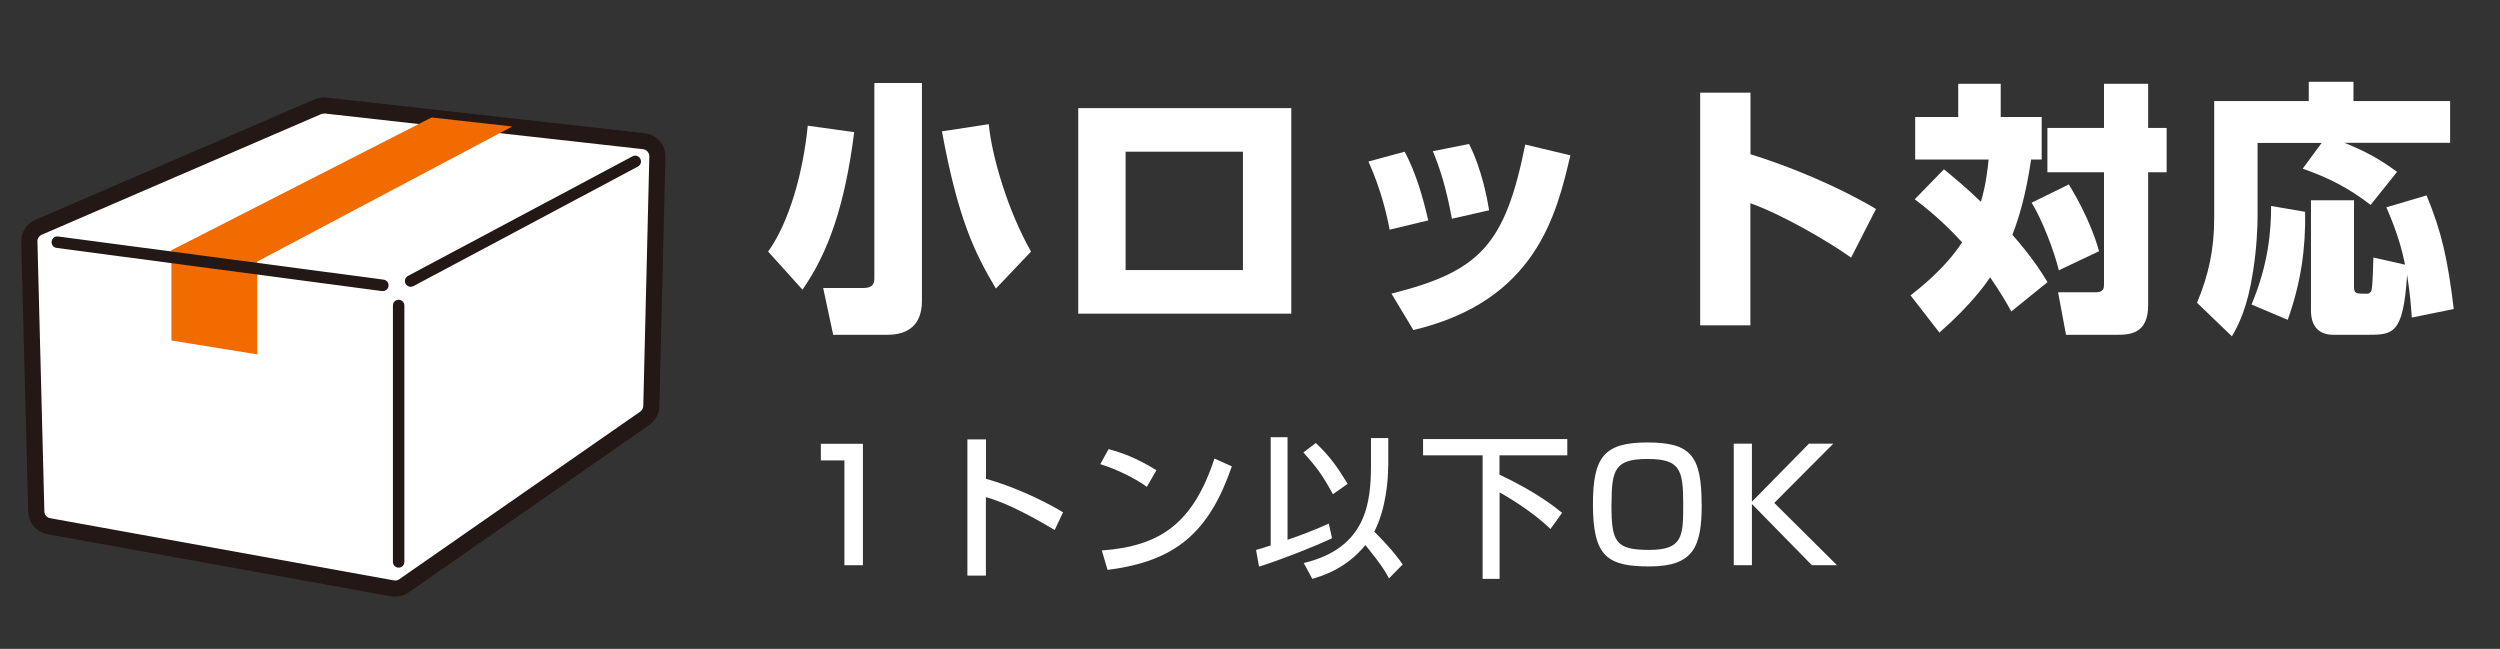
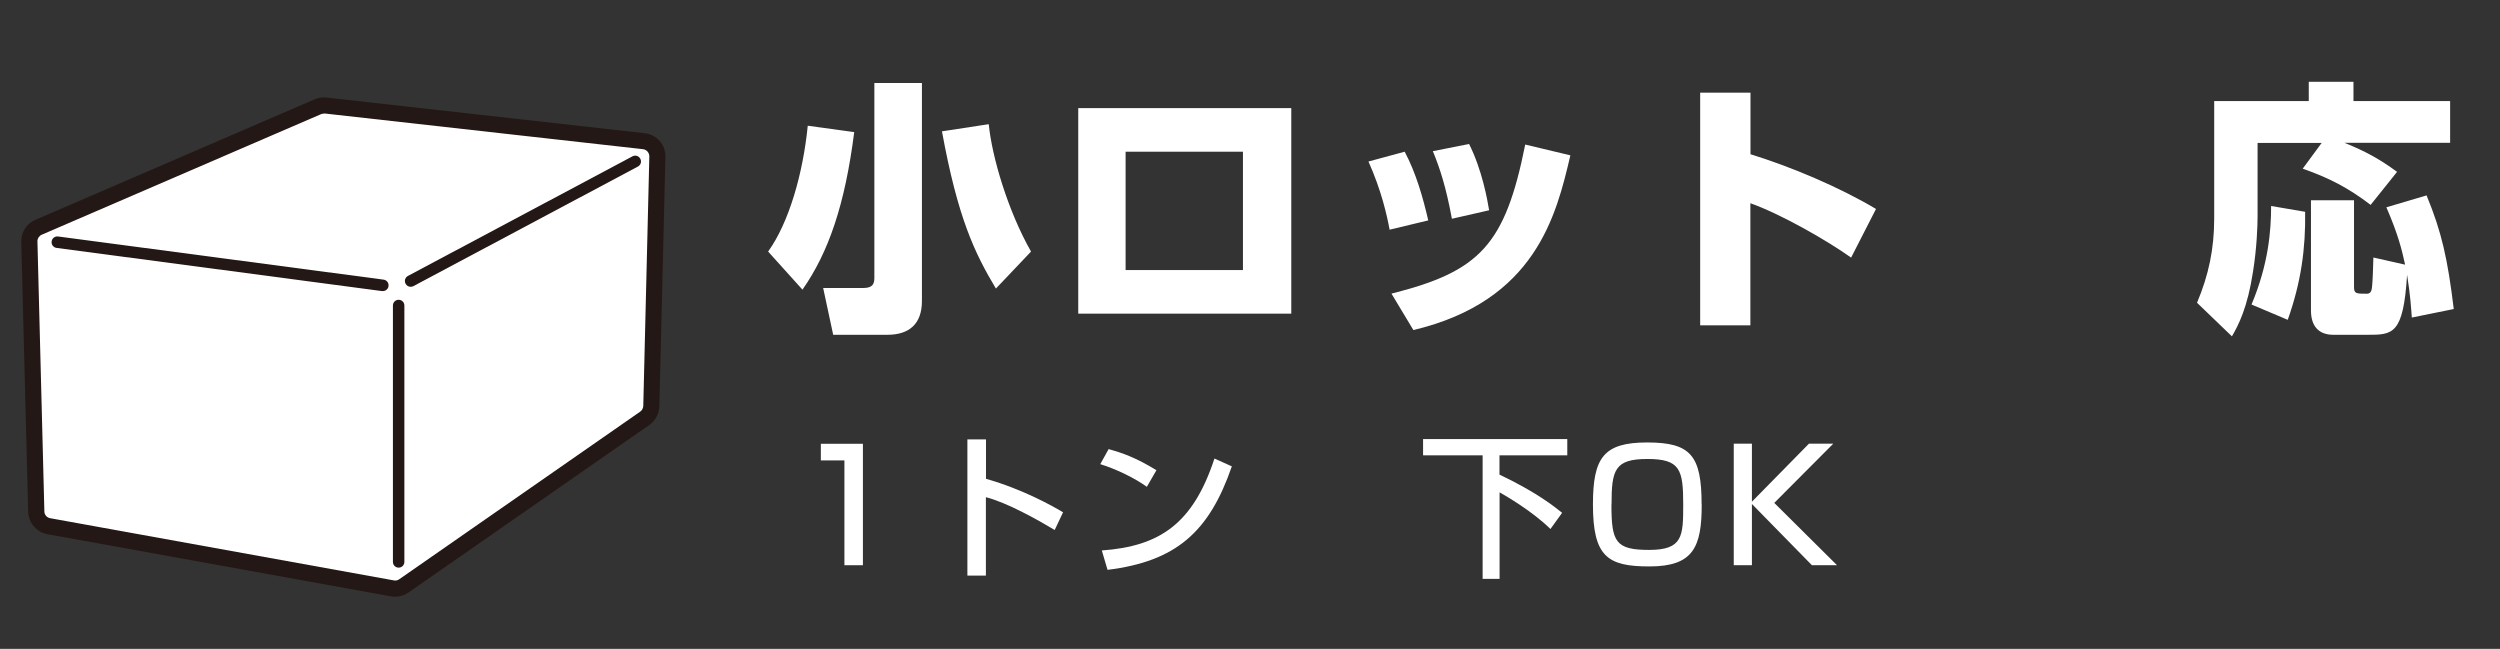
<svg xmlns="http://www.w3.org/2000/svg" id="_レイヤー_2" data-name="レイヤー_2" viewBox="0 0 227.08 58.94">
  <rect x="0" y="0" width="227.08" height="58.94" fill="#333333" stroke="none" />
  <defs>
    <style>
      .cls-1 {
        fill: none;
      }

      .cls-2 {
        fill: #231815;
      }

      .cls-3 {
        fill: #fff;
      }

      .cls-4 {
        fill: #f26b00;
      }

      .cls-5 {
        clip-path: url(#clippath);
      }
    </style>
    <clipPath id="clippath">
      <rect class="cls-1" width="227.08" height="58.94" />
    </clipPath>
  </defs>
  <g id="_レイヤー_1-2" data-name="レイヤー_1">
    <g class="cls-5">
      <g>
        <path class="cls-3" d="M77.59,12c-.84,6.6-2.33,10.92-4.7,14.31l-3.12-3.46c1.9-2.64,3.17-7.1,3.6-11.43l4.22.58ZM83.74,7.54v19.8c0,2.11-1.18,3.07-3.14,3.07h-4.92l-.91-4.25h3.62c.82,0,1.03-.31,1.03-.91V7.54h4.32ZM90.46,26.21c-1.94-3.24-3.46-6.41-4.9-14.28l4.25-.65c.29,2.98,1.75,7.9,3.84,11.57l-3.19,3.36Z" />
        <path class="cls-3" d="M117.29,9.82v18.67h-19.35V9.82h19.35ZM112.9,13.78h-10.66v10.75h10.66v-10.75Z" />
        <path class="cls-3" d="M126.22,20.86c-.24-1.3-.74-3.55-1.92-6.19l3.29-.89c1.03,1.94,1.66,4.15,2.14,6.24l-3.5.84ZM126.39,26.67c8.04-2.02,10.32-4.42,12.15-13.54l4.1.98c-1.27,5.42-3.14,13.23-14.26,15.87l-1.99-3.31ZM131.88,19.87c-.55-2.95-1.08-4.54-1.73-6.14l3.29-.65c1.18,2.35,1.66,5.04,1.82,6.02l-3.38.77Z" />
        <path class="cls-3" d="M159,8.42v5.59c3.67,1.13,8.06,2.98,11.4,4.97l-2.26,4.42c-2.21-1.58-6.43-3.98-9.15-4.94v11.09h-4.56V8.42h4.56Z" />
-         <path class="cls-3" d="M176.57,15.38c.77.62,1.99,1.63,3.36,2.95.19-.65.5-1.78.7-3.84h-6.67v-3.86h3.91v-3.02h3.86v3.02h3.72v3.86h-.96c-.48,3.29-1.15,5.42-1.7,6.84,1.7,1.92,2.64,3.38,3.19,4.3l-3.29,2.66c-.41-.74-.84-1.51-1.92-3.1-.41.6-1.7,2.47-4.61,5.02l-2.62-3.38c.79-.62,3.19-2.5,4.68-4.82-1.8-1.97-3.29-3.14-4.3-3.91l2.64-2.71ZM187.92,16.75c.31.55,1.92,3.1,2.74,6.07l-3.65,1.73c-.43-1.75-1.49-4.54-2.47-6.14l3.38-1.66ZM195.12,7.61v4.01h1.68v4.03h-1.68v12.07c0,2.62-1.66,2.69-2.9,2.69h-4.56l-.72-3.86h3.38c.79,0,.79-.38.79-.77v-10.13h-5.14v-4.03h5.14v-4.01h4.01Z" />
        <path class="cls-3" d="M210.89,12.98h-5.83v6.65c0,.91-.07,2.88-.41,5.02-.5,3.29-1.32,4.87-1.92,5.9l-3.17-3.05c1.06-2.52,1.56-4.9,1.56-7.66v-10.66h8.59v-1.75h4.06v1.75h8.78v3.79h-9.6c1.94.79,3.17,1.46,4.78,2.64l-2.4,3c-2.02-1.54-3.77-2.45-6.17-3.29l1.73-2.35ZM209.38,19.23c.05,3.34-.36,6.38-1.58,9.82l-3.29-1.39c1.56-3.7,1.78-6.77,1.78-8.95l3.1.53ZM219.07,28.85c-.07-.91-.12-1.94-.43-3.89-.34,5.45-1.3,5.45-3.62,5.45h-3.07c-1.39,0-2.04-.84-2.04-2.21v-10.01h3.91v7.87c0,.62.19.62,1.18.62.38,0,.43-.36.46-.65.05-.43.1-1.75.12-2.64l2.88.65c-.29-1.34-.62-2.71-1.7-5.21l3.65-1.08c1.37,3.31,1.92,5.78,2.47,10.32l-3.79.77Z" />
      </g>
      <g>
        <path class="cls-3" d="M78.38,40.3v11.04h-1.68v-9.52h-2.14v-1.51h3.82Z" />
        <path class="cls-3" d="M89.56,39.9v3.59c3.4.97,6.07,2.49,7,3.04l-.76,1.61c-1.57-.94-4.33-2.49-6.25-2.98v7.12h-1.68v-12.37h1.68Z" />
        <path class="cls-3" d="M104.17,44.22c-1.05-.77-2.79-1.62-4.23-2.06l.76-1.37c1.23.35,2.45.76,4.34,1.92l-.87,1.51ZM100.08,50c5.24-.38,8.28-2.4,10.23-8.35l1.58.71c-2.06,5.98-5.08,8.63-11.29,9.4l-.52-1.76Z" />
-         <path class="cls-3" d="M114.1,49.95c.38-.11.62-.17,1.32-.41v-9.83h1.53v9.32c1.27-.43,2.52-.92,3.75-1.47l.29,1.33c-1.62.77-4.76,2-6.63,2.58l-.27-1.51ZM119.52,40.24c1.25,1.19,1.88,2.06,2.89,3.71l-1.34.94c-.91-1.68-1.41-2.37-2.68-3.8l1.13-.85ZM126.09,42.31c0,1.2-.17,3.85-1.26,5.98,1.68,1.69,2.28,2.55,2.58,2.98l-1.25,1.27c-.21-.42-.55-1.08-2.14-3.03-1.76,2.16-3.91,2.8-4.82,3.07l-.78-1.44c5.7-1.36,6.11-5.48,6.11-8.94v-2.41h1.57v2.51Z" />
        <path class="cls-3" d="M129.25,39.88h13.11v1.48h-6.16v1.75c3.39,1.61,4.99,2.91,5.69,3.47l-1.06,1.47c-1.68-1.64-3.99-2.97-4.62-3.33v7.86h-1.54v-11.22h-5.41v-1.48Z" />
        <path class="cls-3" d="M154.57,45.82c0,3.84-.73,5.63-4.75,5.63-3.8,0-5.13-.88-5.13-5.63,0-4.27.98-5.63,4.93-5.63s4.94,1.18,4.94,5.63ZM146.37,45.82c0,3.38.35,4.13,3.42,4.13s3.1-1.25,3.1-4.13c0-3.18-.28-4.13-3.26-4.13s-3.25,1.01-3.25,4.13Z" />
        <path class="cls-3" d="M164.31,40.3h2.21l-5.36,5.38,5.7,5.66h-2.28l-5.45-5.56v5.56h-1.65v-11.04h1.65v5.27l5.18-5.27Z" />
      </g>
      <g>
        <g>
          <path class="cls-3" d="M28.88,9.7L3.5,20.65c-.52.22-.85.74-.83,1.3l.63,24.52c.02.65.49,1.21,1.14,1.32l31.22,5.65c.36.07.73-.02,1.04-.23l21.88-15.22c.36-.25.58-.66.59-1.1l.55-22.66c.02-.72-.52-1.33-1.23-1.41l-28.91-3.24c-.24-.03-.48,0-.7.1Z" />
          <path class="cls-2" d="M35.9,54.2c-.13,0-.25-.01-.38-.03l-31.22-5.65c-.98-.18-1.71-1.03-1.74-2.03l-.63-24.52c-.02-.87.48-1.65,1.28-2l25.37-10.95c.34-.15.71-.2,1.07-.16l28.91,3.24c1.1.12,1.91,1.05,1.88,2.15l-.55,22.66c-.02.67-.36,1.3-.91,1.69l-21.88,15.22c-.36.25-.78.38-1.2.38ZM29.42,10.32c-.09,0-.18.02-.26.05h0L3.79,21.32c-.24.11-.4.35-.39.61l.63,24.52c0,.31.23.57.53.62l31.22,5.65c.17.03.34,0,.49-.11l21.88-15.22c.17-.12.27-.31.28-.52l.55-22.66c0-.34-.24-.62-.58-.66l-28.91-3.24s-.05,0-.07,0ZM28.88,9.7h0,0Z" />
        </g>
-         <polygon class="cls-4" points="46.53 11.49 23.36 23.76 23.36 32.19 15.57 30.93 15.57 22.73 39.2 10.67 46.53 11.49" />
        <path class="cls-2" d="M34.77,26.44s-.05,0-.07,0l-29.56-3.92c-.29-.04-.49-.3-.45-.59.04-.29.3-.49.59-.45l29.56,3.92c.29.04.49.3.45.59-.03.26-.26.45-.52.45Z" />
        <path class="cls-2" d="M37.3,26.05c-.19,0-.37-.1-.46-.28-.14-.26-.04-.57.22-.71l20.39-10.86c.26-.14.57-.04.71.22.14.26.04.57-.22.71l-20.39,10.86c-.08.04-.16.06-.25.06Z" />
        <path class="cls-2" d="M36.21,51.56c-.29,0-.52-.23-.52-.52v-23.29c0-.29.23-.52.52-.52s.52.23.52.52v23.29c0,.29-.23.52-.52.52Z" />
      </g>
    </g>
  </g>
</svg>